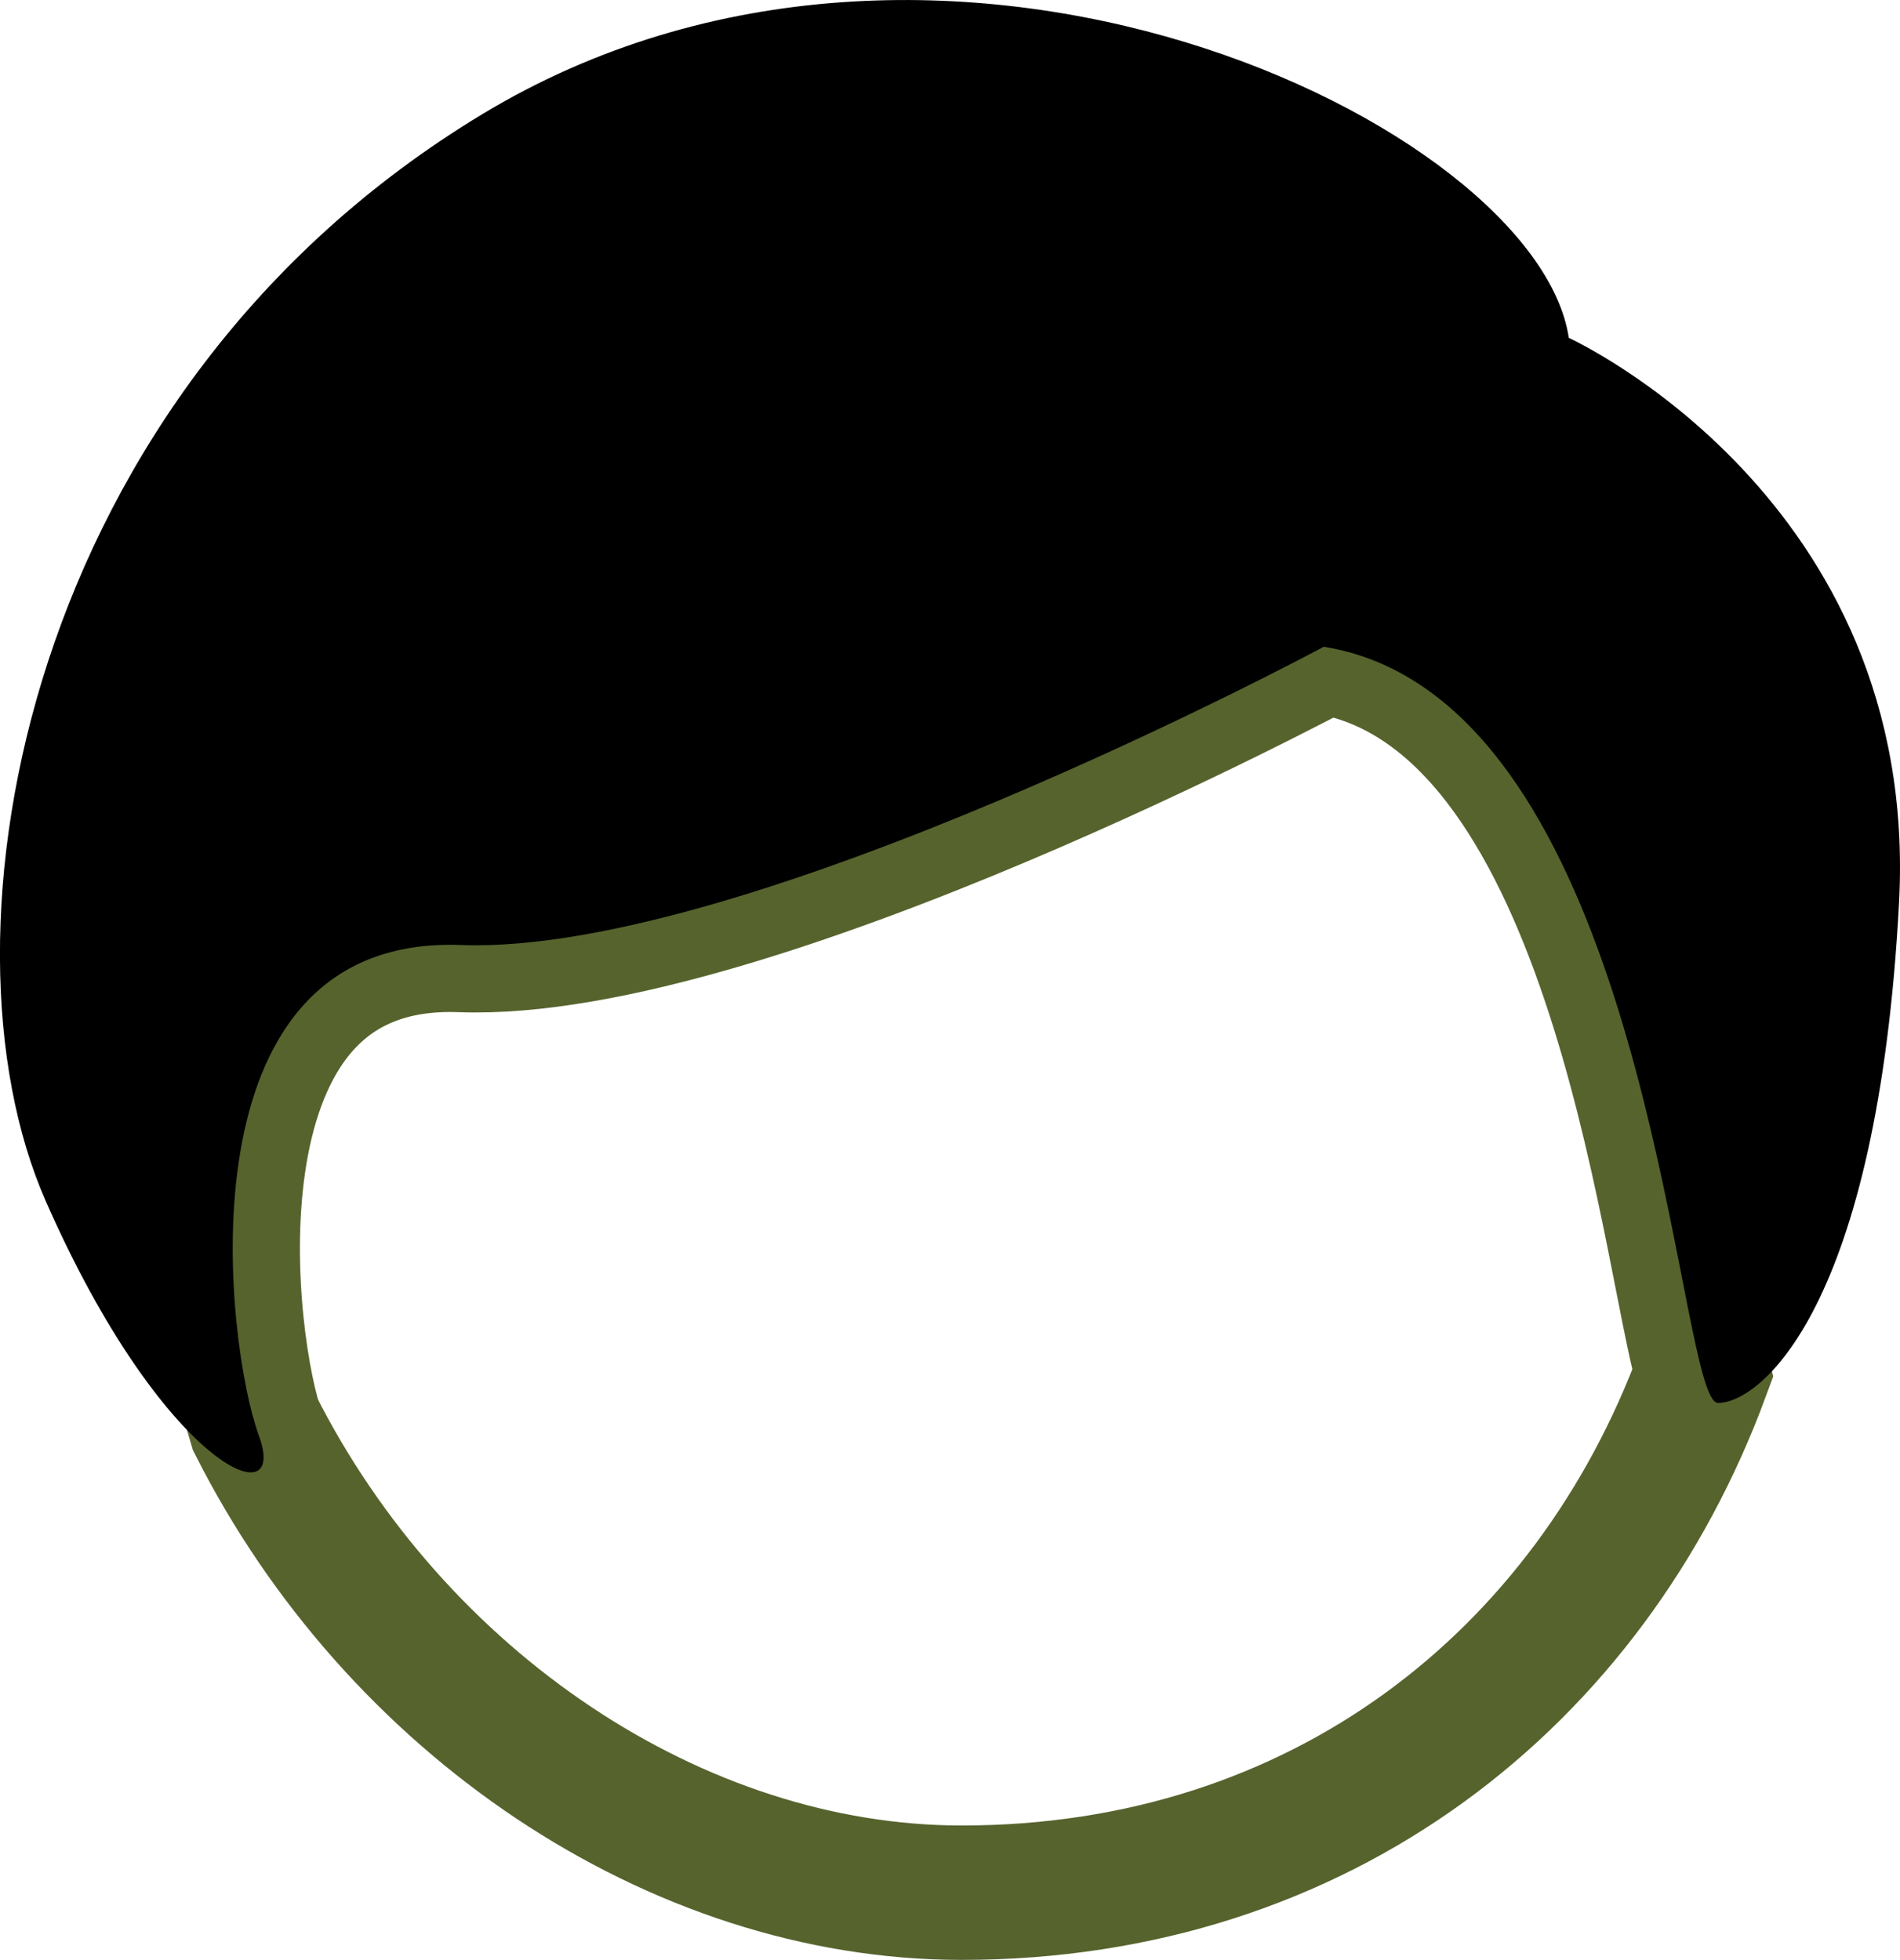
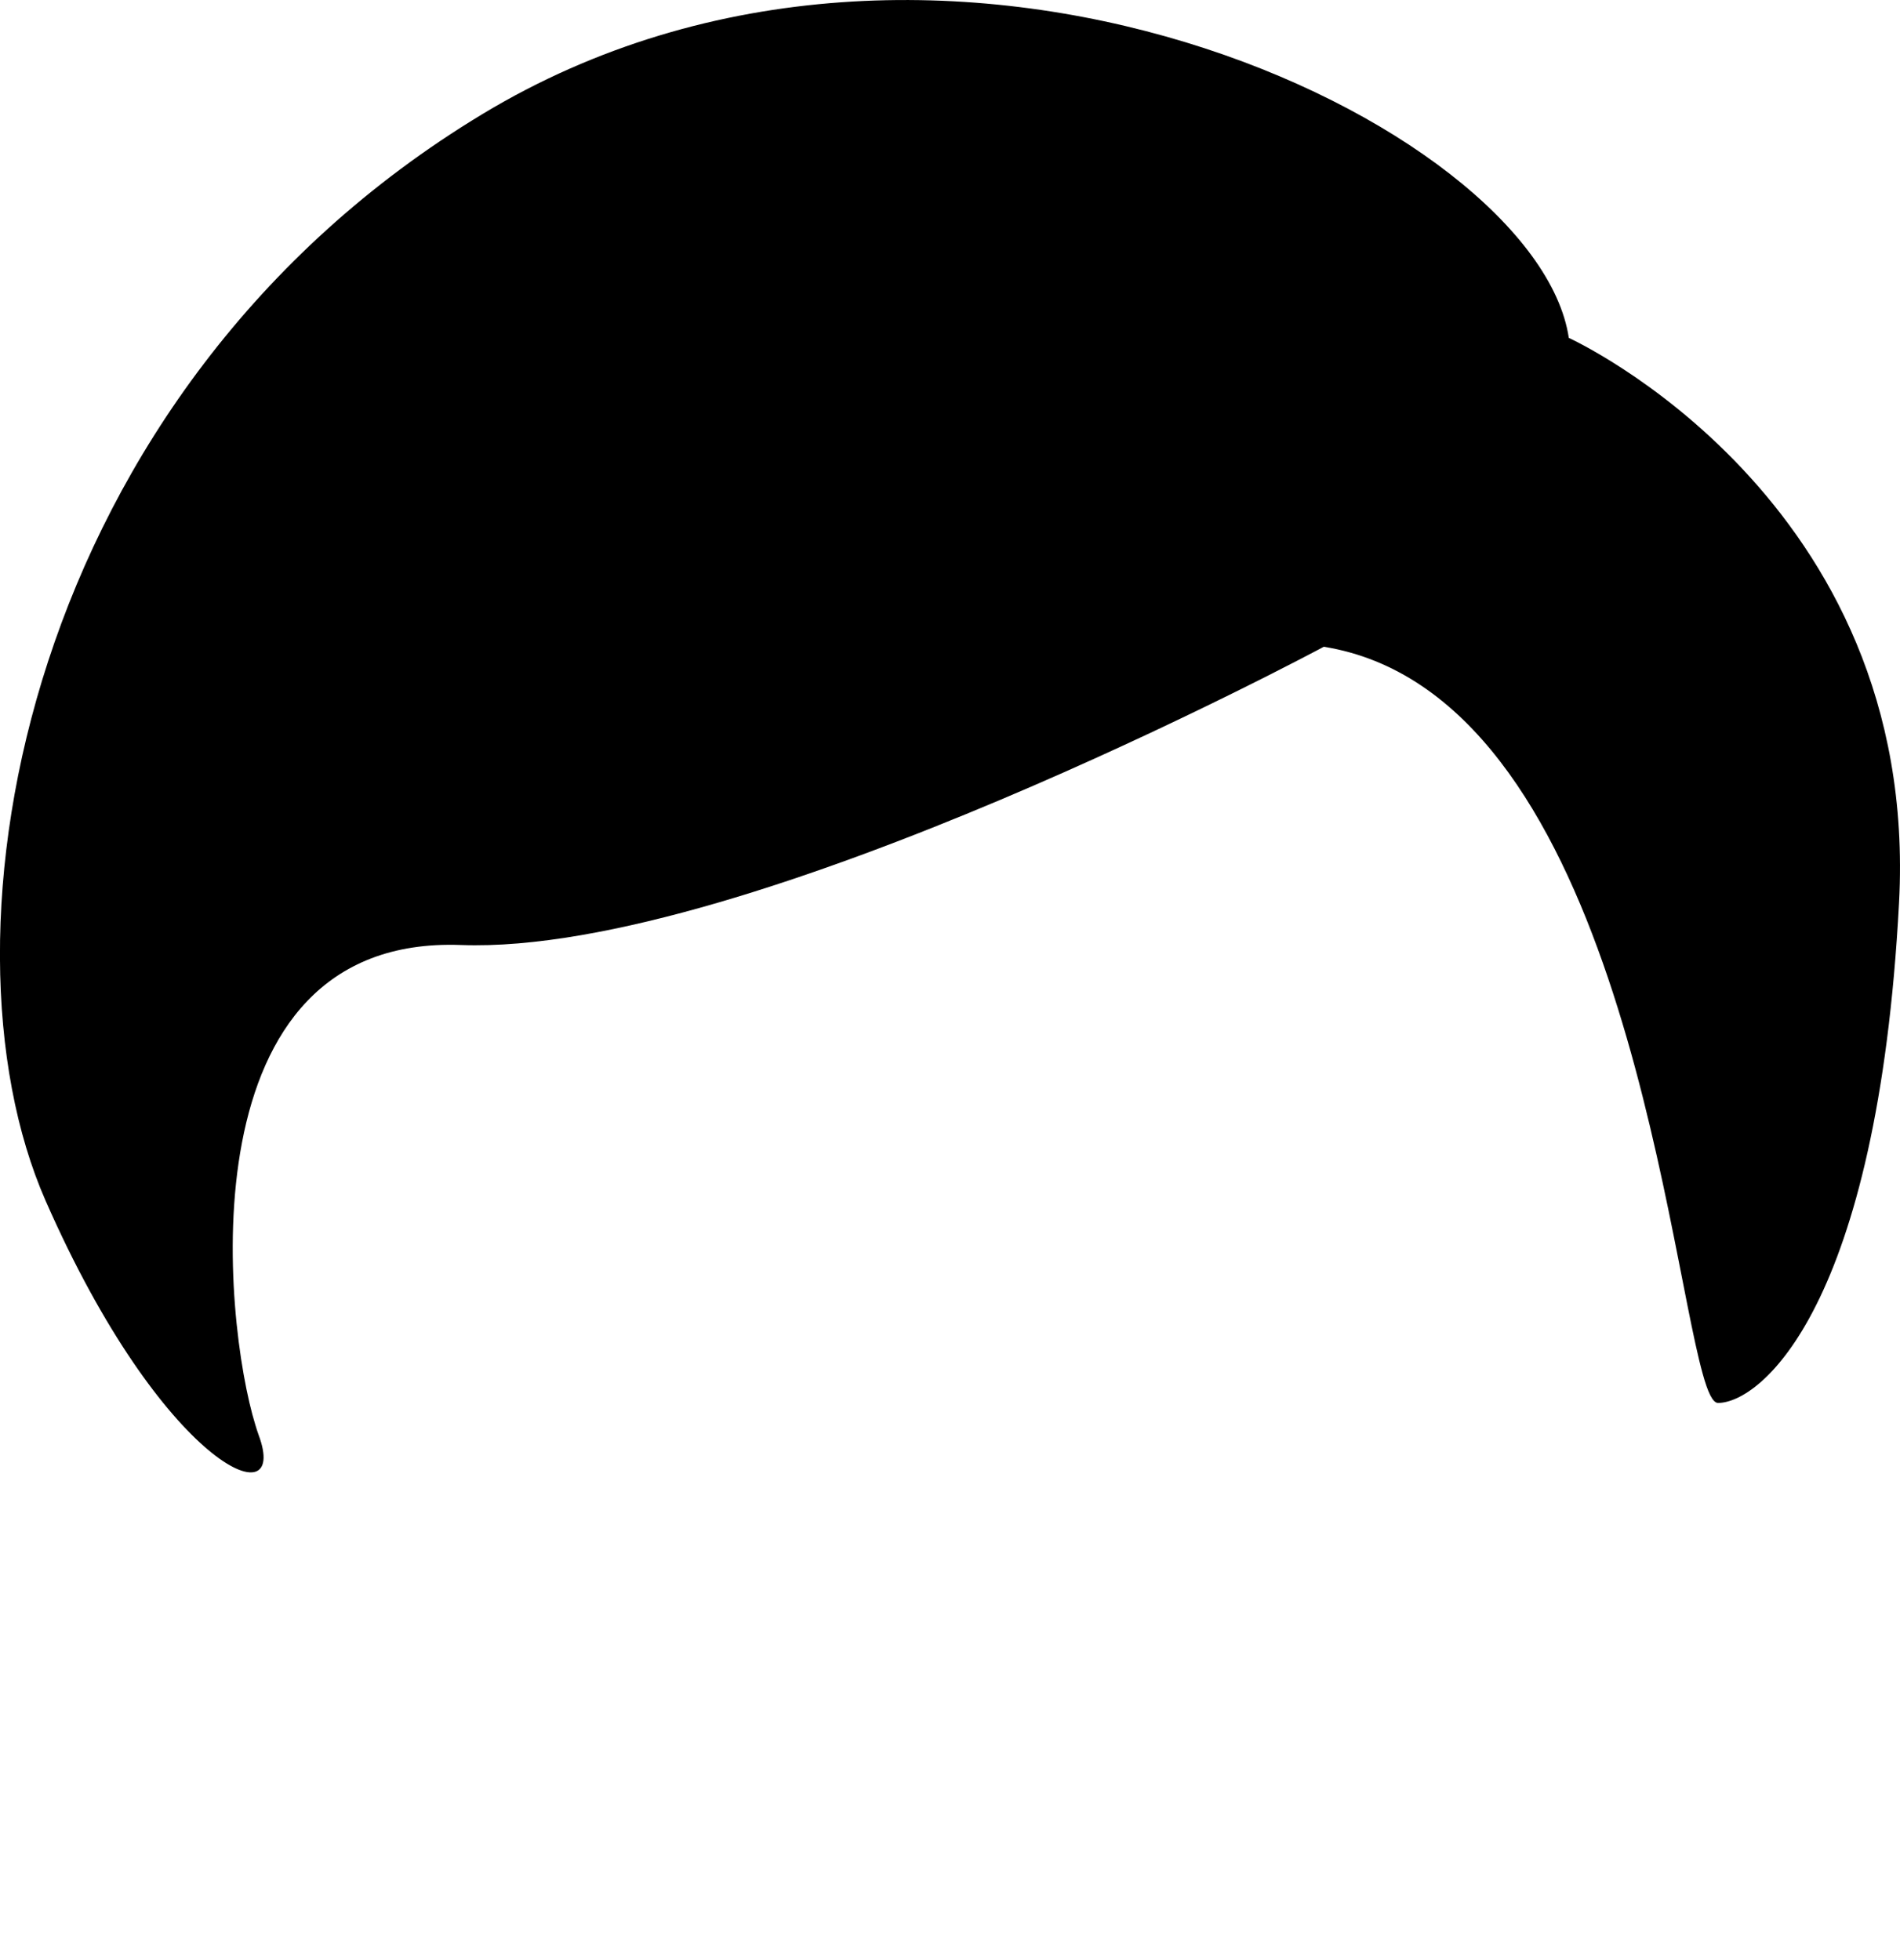
<svg xmlns="http://www.w3.org/2000/svg" viewBox="0 0 141.36 145.84">
  <defs>
    <style>.cls-1{fill:none;stroke:#56632d;stroke-miterlimit:10;stroke-width:10px;}</style>
  </defs>
  <g data-name="Layer 2" id="Layer_2">
    <g data-name="1" id="_1">
-       <path class="cls-1" d="M98.49,48.12S55.7,71.1,34.3,70.31C13.63,69.54,16.62,98.34,19,106c10.42,20.65,31.28,34.82,52.55,34.82,26.71,0,46.75-15.93,55.13-38.63C123.91,92.29,120.05,51.59,98.49,48.12Z" />
      <path d="M19.24,106.76c-.08-.22-.16-.47-.24-.74-2.38-7.68-5.37-36.48,15.3-35.71,21.4.79,64.19-22.19,64.19-22.19,21.56,3.47,25.42,44.17,28.19,54.09.38,1.38.75,2.17,1.14,2.17,3.17,0,11.88-7.13,13.47-37.24s-24.57-42-24.57-42C114.34,9.28,70-12.11,35.89,8.49s-41.21,61-32.5,80.84S21.62,113.1,19.24,106.76Z" />
    </g>
  </g>
</svg>